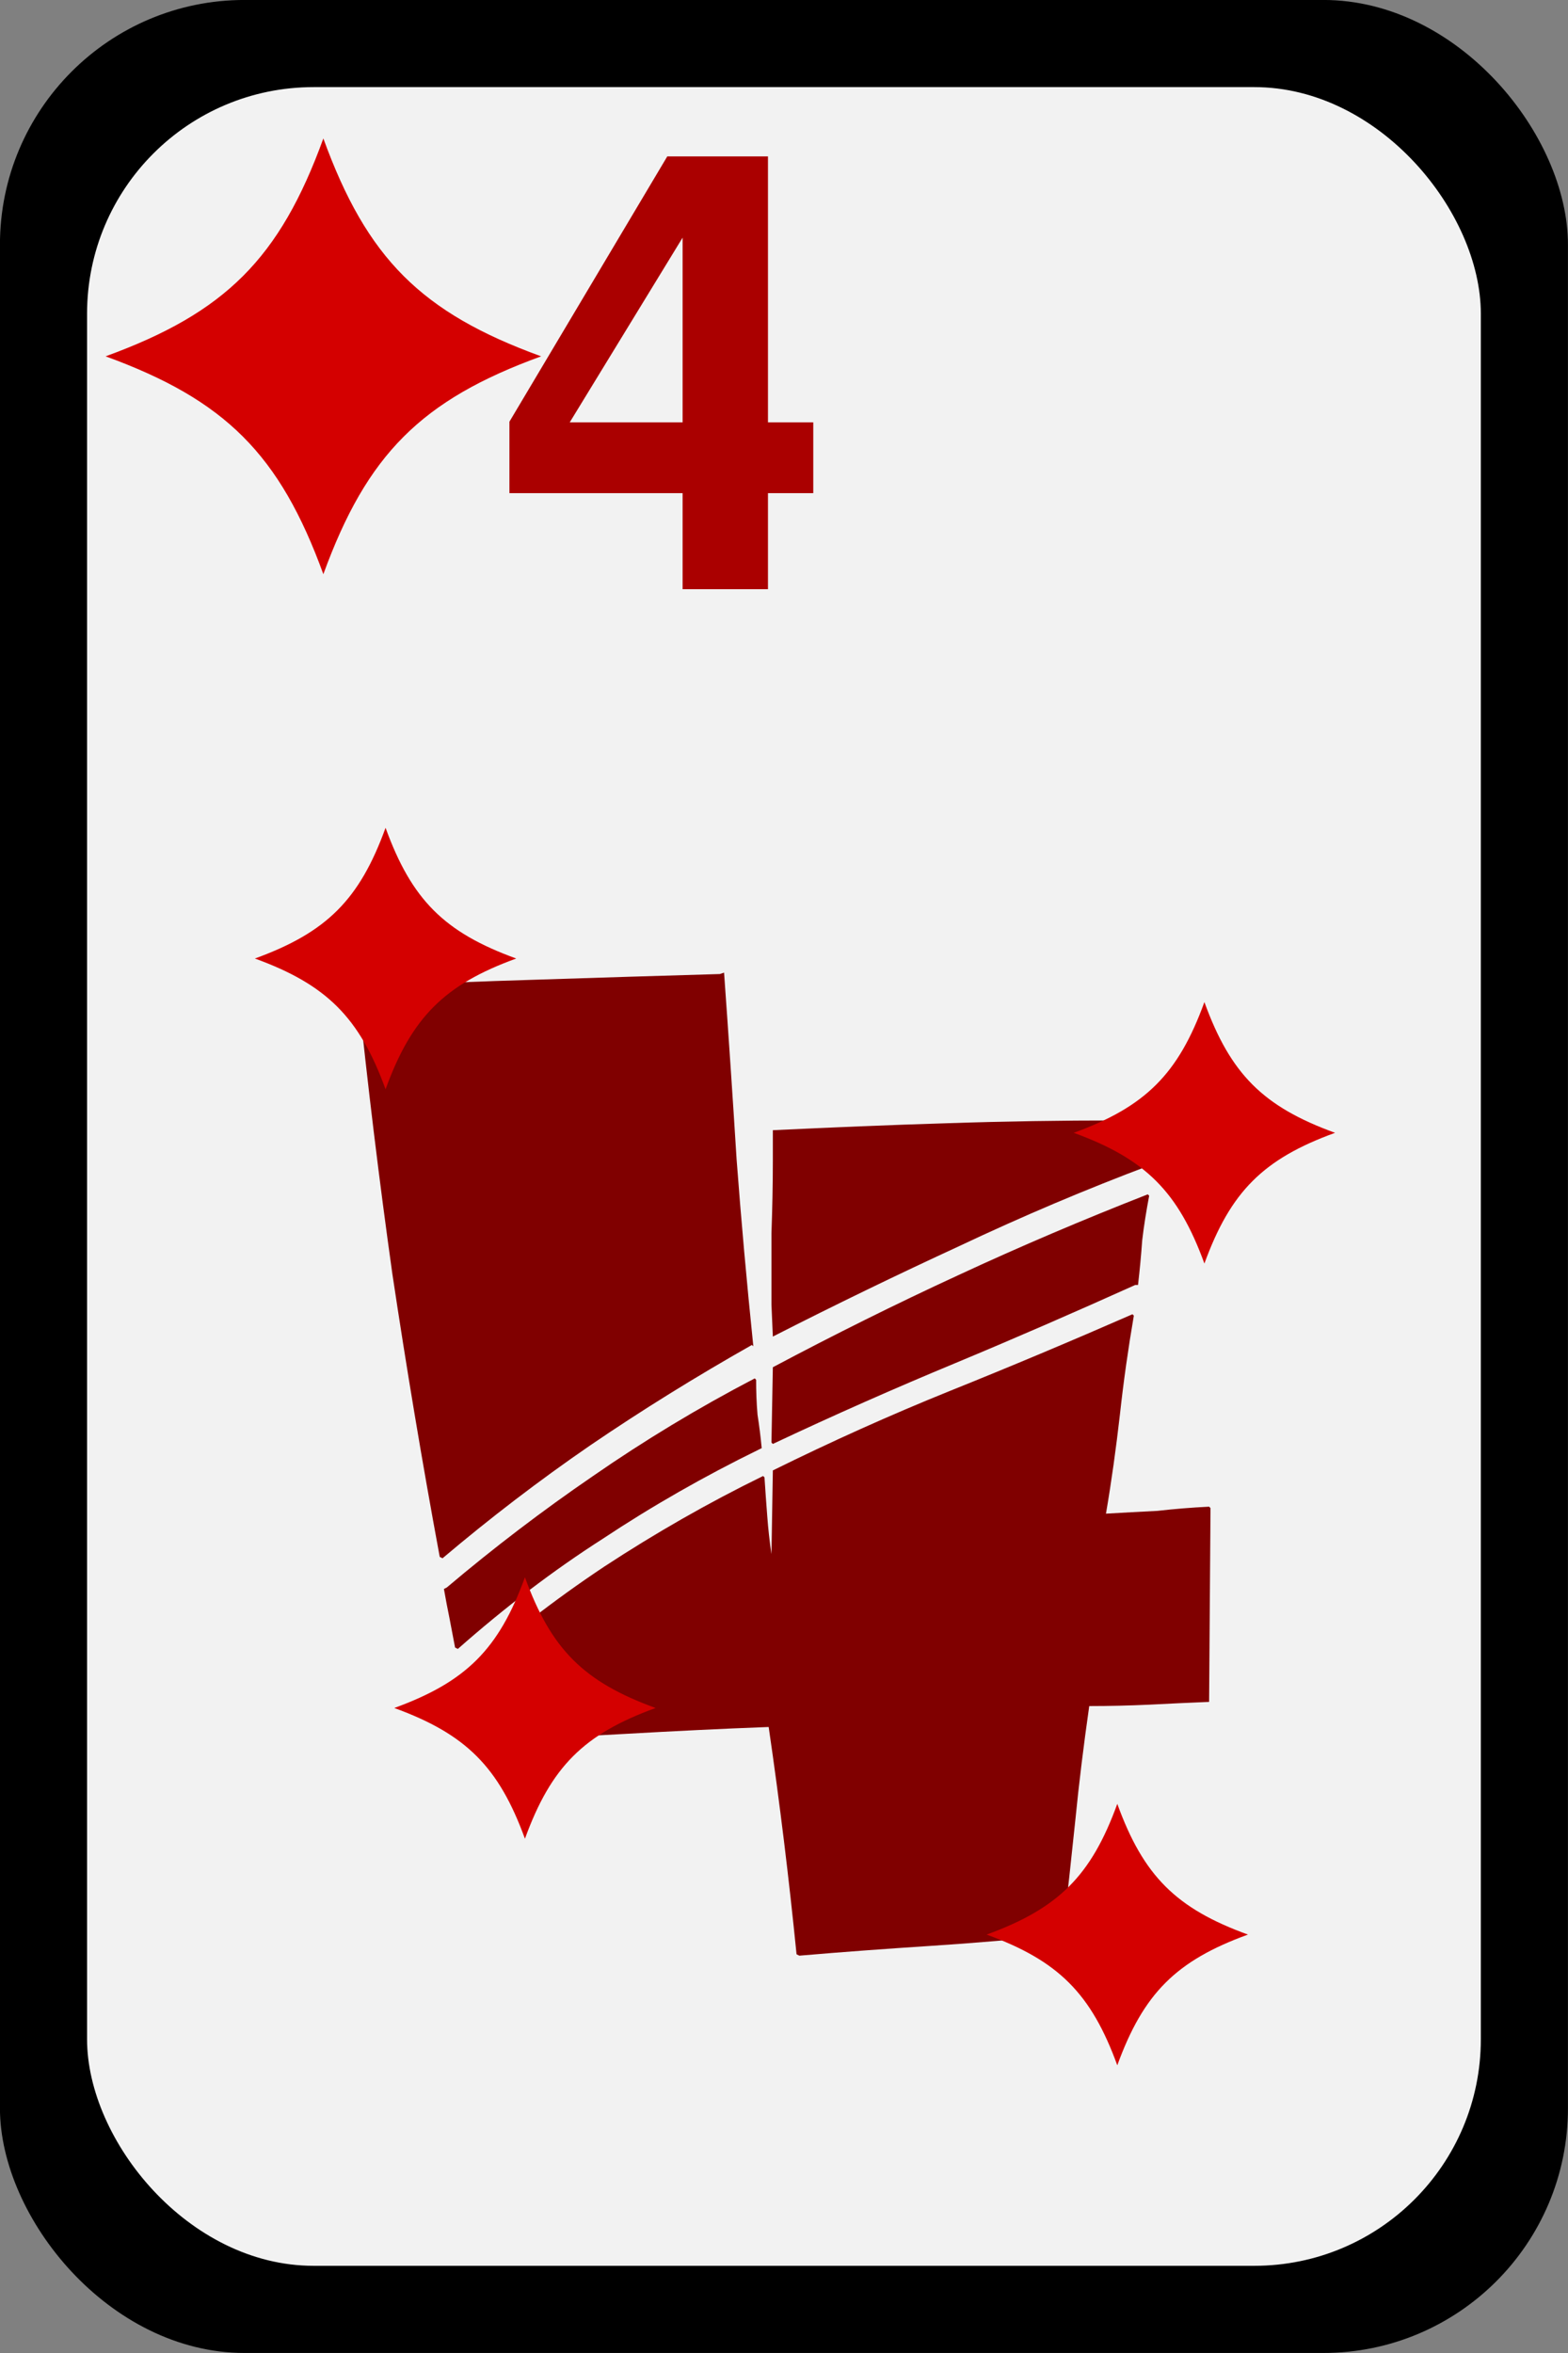
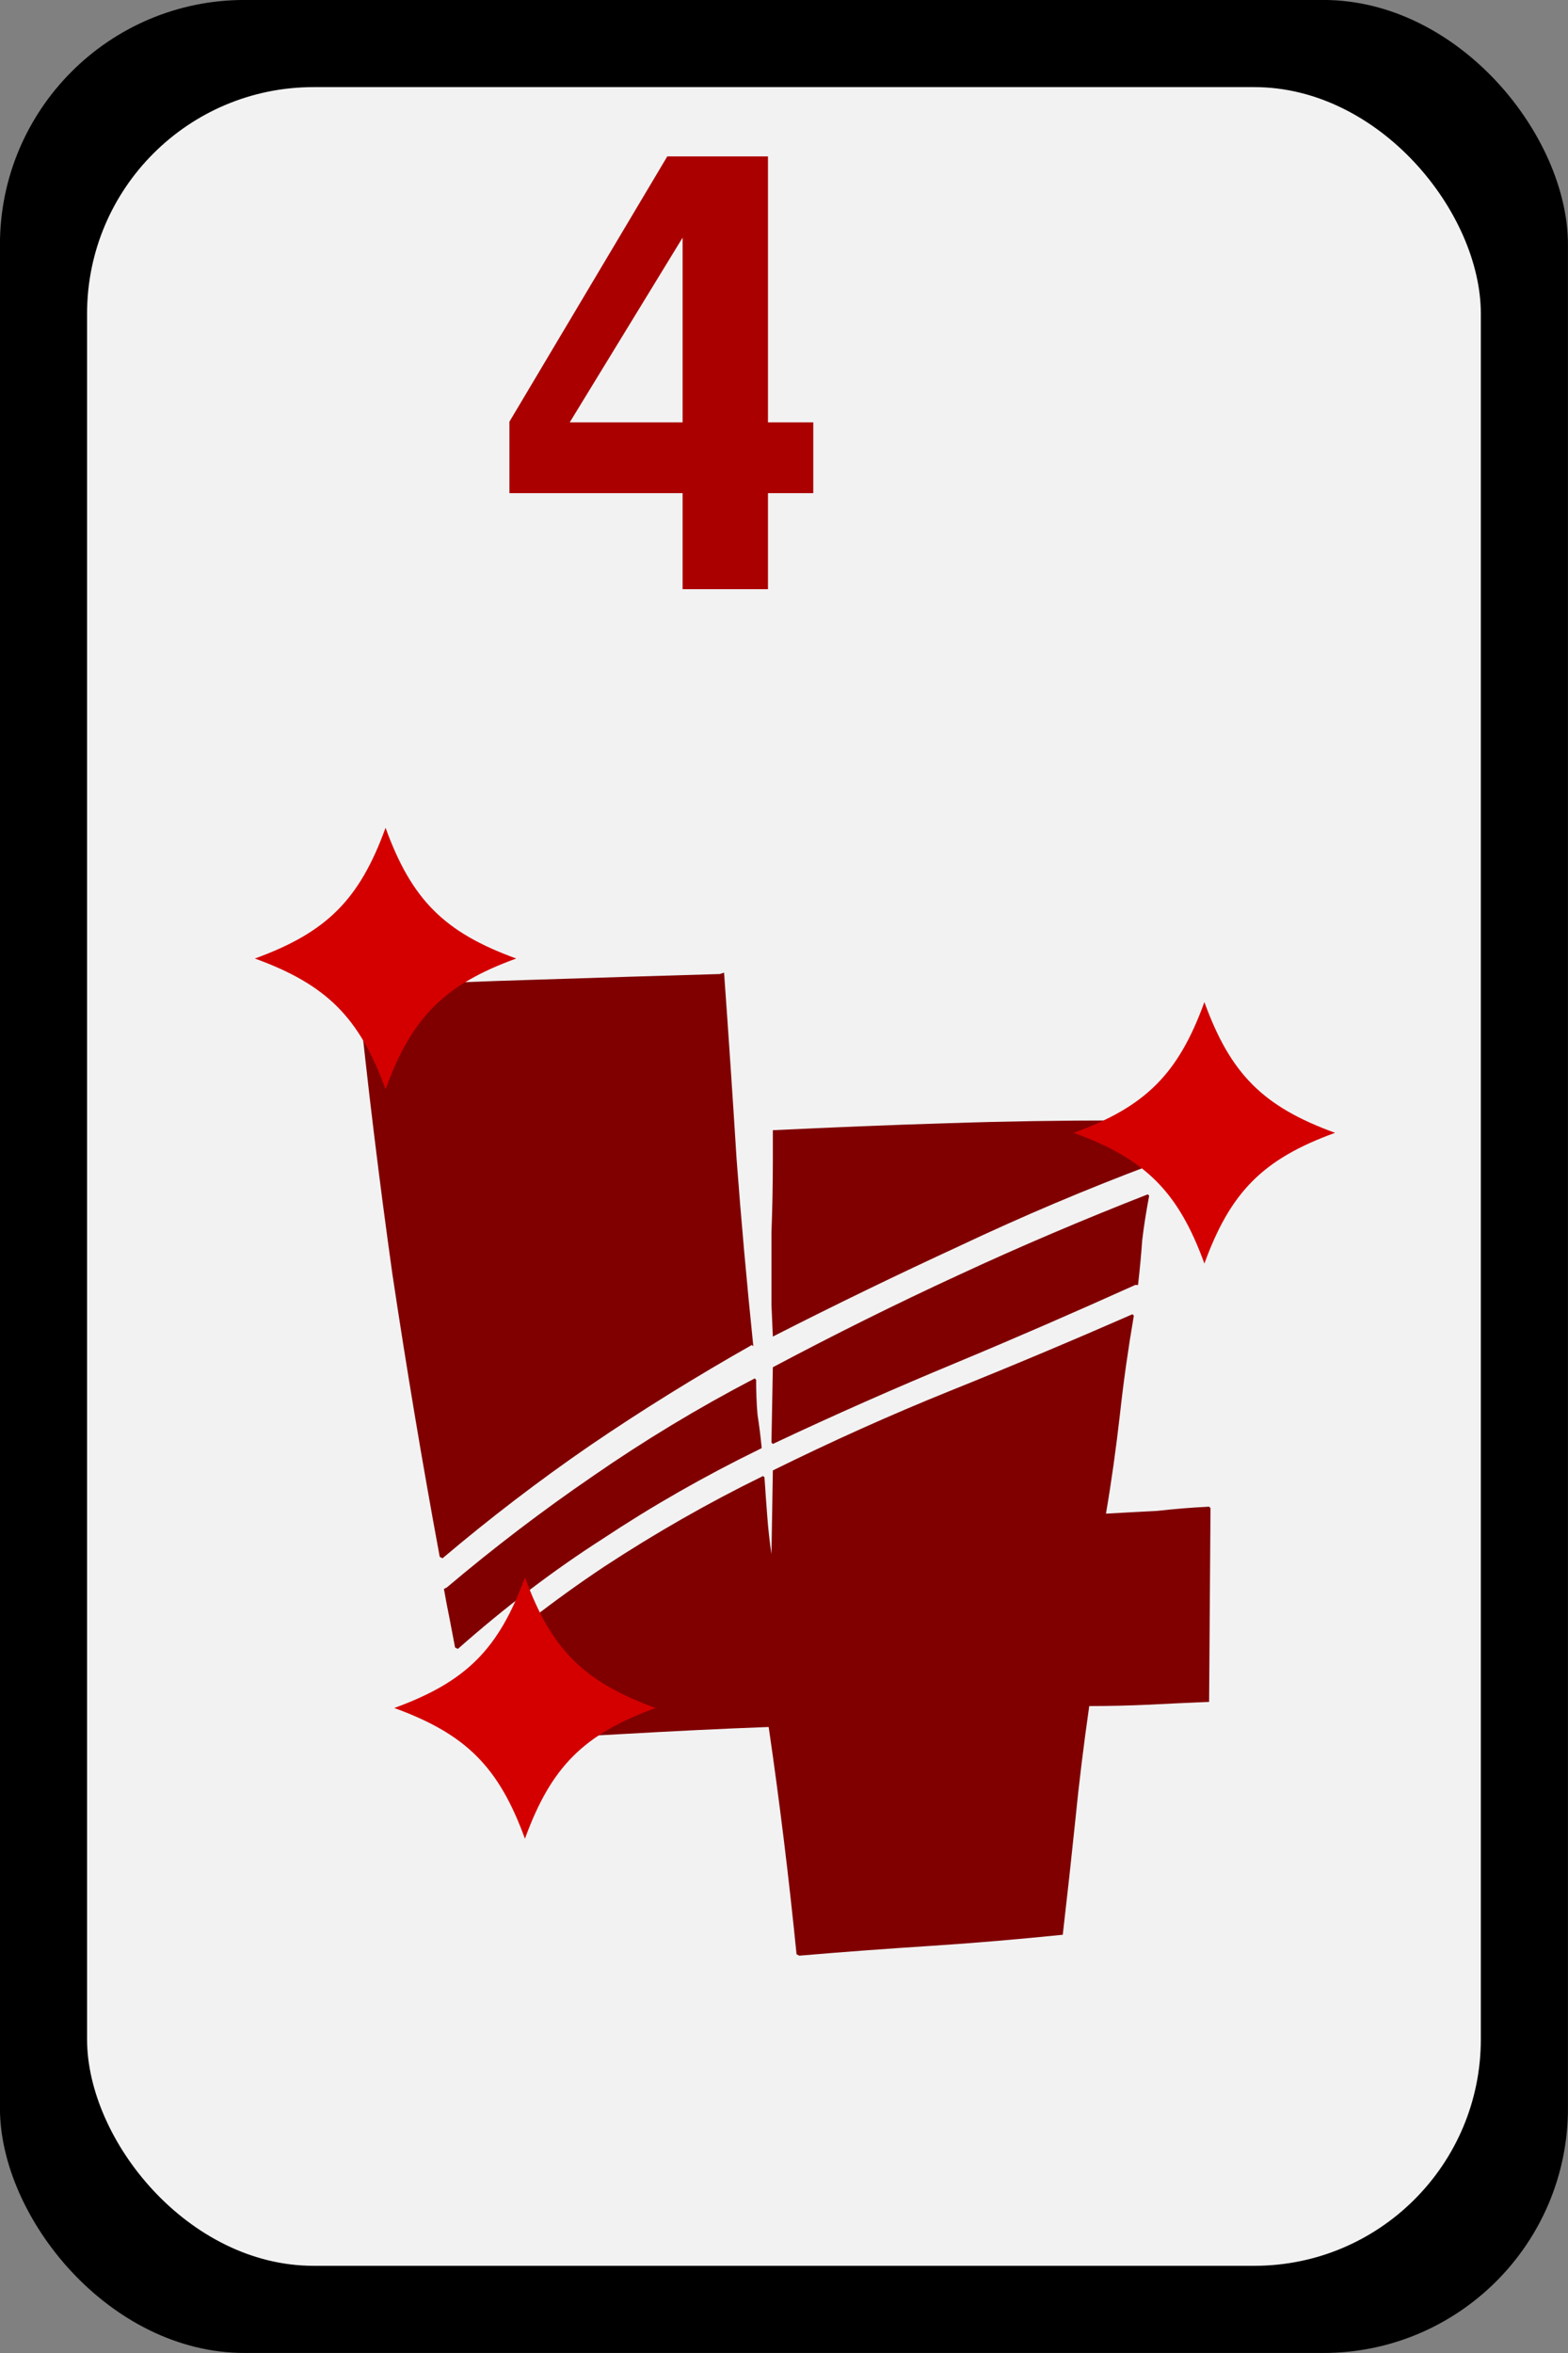
<svg xmlns="http://www.w3.org/2000/svg" xmlns:ns1="http://sodipodi.sourceforge.net/DTD/sodipodi-0.dtd" xmlns:ns2="http://www.inkscape.org/namespaces/inkscape" id="svg16720" ns1:docname="diamond_4.svg" viewBox="0 0 90 135" ns1:version="0.32" version="1.0" ns2:output_extension="org.inkscape.output.svg.inkscape" ns2:version="0.46">
  <rect x="0" y="0" width="90" height="135" fill="#808080" stroke="none" />
  <ns1:namedview id="base" bordercolor="#666666" ns2:pageshadow="2" guidetolerance="10" pagecolor="#ffffff" gridtolerance="10000" ns2:window-height="719" ns2:zoom="1.4" objecttolerance="10" showgrid="false" borderopacity="1.0" ns2:current-layer="layer1" ns2:cx="1.1905278" ns2:cy="112.32681" ns2:window-y="47" ns2:window-x="611" ns2:window-width="641" ns2:pageopacity="0.0" ns2:document-units="px" />
  <g id="layer1" ns2:label="Layer 1" ns2:groupmode="layer" transform="translate(-117.86 -330.58)">
    <g id="g14571" transform="translate(-79.44 -96.286)">
      <g id="g4732" transform="translate(176.44 416.93)">
        <rect id="rect4734" style="fill:#000000" ry="14.04" height="135" width="90" y="9.934" x="20.857" />
        <rect id="rect4736" style="fill:#f2f2f2" ry="13" height="125" width="80" y="14.934" x="25.857" />
      </g>
      <path id="text4812" style="fill:#800000" d="m222.94 517.95c2.72-2.3 5.52-4.43 8.4-6.4 2.93-2.03 6.02-3.9 9.28-5.6l0.08 0.08c0 0.64 0.02 1.3 0.08 2 0.1 0.64 0.18 1.28 0.24 1.92l-0.16 0.08c-3.15 1.54-6.14 3.25-8.96 5.12-2.83 1.81-5.6 3.92-8.32 6.32l-0.16-0.08c-0.11-0.59-0.22-1.15-0.32-1.68-0.11-0.54-0.22-1.1-0.32-1.68l0.16-0.08m40.32-22.48c-0.16 0.85-0.3 1.7-0.4 2.56-0.06 0.85-0.14 1.7-0.24 2.56h-0.16c-3.42 1.54-6.86 3.04-10.32 4.48-3.47 1.44-6.96 2.98-10.48 4.64l-0.08-0.08 0.08-4.32c3.52-1.87 7.06-3.63 10.64-5.28 3.57-1.66 7.2-3.2 10.88-4.64l0.08 0.08m0.48-4.24c0 0.42-0.06 0.85-0.16 1.28-0.11 0.42-0.16 0.85-0.16 1.28l-0.08-0.08c-3.68 1.38-7.34 2.93-10.96 4.64-3.58 1.65-7.15 3.38-10.72 5.2l-0.08-1.84v-4.08c0.05-1.39 0.08-2.78 0.08-4.16v-1.76c3.36-0.16 6.69-0.3 10-0.4 3.3-0.11 6.56-0.16 9.76-0.16l2.32 0.08m-45.84-7.76c3.52-0.16 6.96-0.3 10.32-0.4 3.41-0.11 6.88-0.22 10.4-0.32l0.24-0.08c0.26 3.62 0.5 7.2 0.72 10.72 0.26 3.46 0.58 7.04 0.96 10.72l-0.08-0.08c-3.2 1.81-6.3 3.73-9.28 5.76-2.94 2.02-5.76 4.18-8.48 6.48l-0.16-0.08c-1.02-5.5-1.92-10.91-2.72-16.24-0.75-5.34-1.42-10.83-2-16.48l0.08-0.08v0.08m6.72 43.2c-0.16-0.59-0.3-1.15-0.4-1.68-0.06-0.59-0.19-1.18-0.4-1.76l-0.08-0.08c2.61-2.35 5.36-4.48 8.24-6.4 2.93-1.92 5.97-3.66 9.12-5.2l0.08 0.08c0.05 0.74 0.1 1.49 0.16 2.24 0.05 0.69 0.13 1.41 0.24 2.16l0.08-4.8c3.36-1.66 6.74-3.18 10.16-4.56 3.46-1.39 6.96-2.86 10.48-4.4l0.08 0.08c-0.32 1.86-0.59 3.76-0.8 5.68-0.22 1.92-0.48 3.81-0.8 5.68 1.01-0.06 2-0.11 2.96-0.16 0.96-0.11 1.94-0.19 2.96-0.24l0.08 0.08-0.08 11.12c-1.18 0.05-2.32 0.1-3.44 0.16-1.12 0.05-2.27 0.08-3.44 0.08-0.32 2.24-0.59 4.42-0.8 6.56-0.22 2.13-0.46 4.32-0.72 6.56-2.56 0.26-5.1 0.48-7.6 0.64-2.46 0.16-4.96 0.34-7.52 0.56l-0.16-0.08c-0.22-2.19-0.46-4.35-0.72-6.48-0.27-2.19-0.56-4.38-0.88-6.56-2.72 0.1-5.5 0.24-8.32 0.4-2.78 0.16-5.58 0.29-8.4 0.4l-0.08-0.08" />
      <path id="text5369" style="fill:#aa0000" d="m243.98 451.1v4.06h-2.6v5.51h-4.9v-5.51h-9.94v-4.1l9.06-15.22h5.78v15.26h2.6m-7.5 0v-10.6l-6.48 10.6h6.48" />
-       <path id="path5472" ns1:nodetypes="ccccc" style="fill:#d40000" d="m215.86 434.81c2.5 6.88 5.62 10 12.5 12.5-6.88 2.5-10 5.63-12.5 12.5-2.5-6.87-5.63-10-12.5-12.5 6.87-2.5 10-5.62 12.5-12.5z" />
      <path id="path5736" ns1:nodetypes="ccccc" style="fill:#d40000" d="m219.43 474.36c1.5 4.13 3.37 6 7.5 7.5-4.13 1.5-6 3.38-7.5 7.5-1.5-4.12-3.38-6-7.5-7.5 4.12-1.5 6-3.37 7.5-7.5z" />
      <path id="path5738" ns1:nodetypes="ccccc" style="fill:#d40000" d="m227.43 517.36c1.5 4.13 3.37 6 7.5 7.5-4.13 1.5-6 3.38-7.5 7.5-1.5-4.12-3.38-6-7.5-7.5 4.12-1.5 6-3.37 7.5-7.5z" />
-       <path id="path5740" ns1:nodetypes="ccccc" style="fill:#d40000" d="m261.43 530.36c1.5 4.13 3.37 6 7.5 7.5-4.13 1.5-6 3.38-7.5 7.5-1.5-4.12-3.38-6-7.5-7.5 4.12-1.5 6-3.37 7.5-7.5z" />
      <path id="path5742" ns1:nodetypes="ccccc" style="fill:#d40000" d="m266.43 484.36c1.5 4.13 3.37 6 7.5 7.5-4.13 1.5-6 3.38-7.5 7.5-1.5-4.12-3.38-6-7.5-7.5 4.12-1.5 6-3.37 7.5-7.5z" />
    </g>
  </g>
</svg>